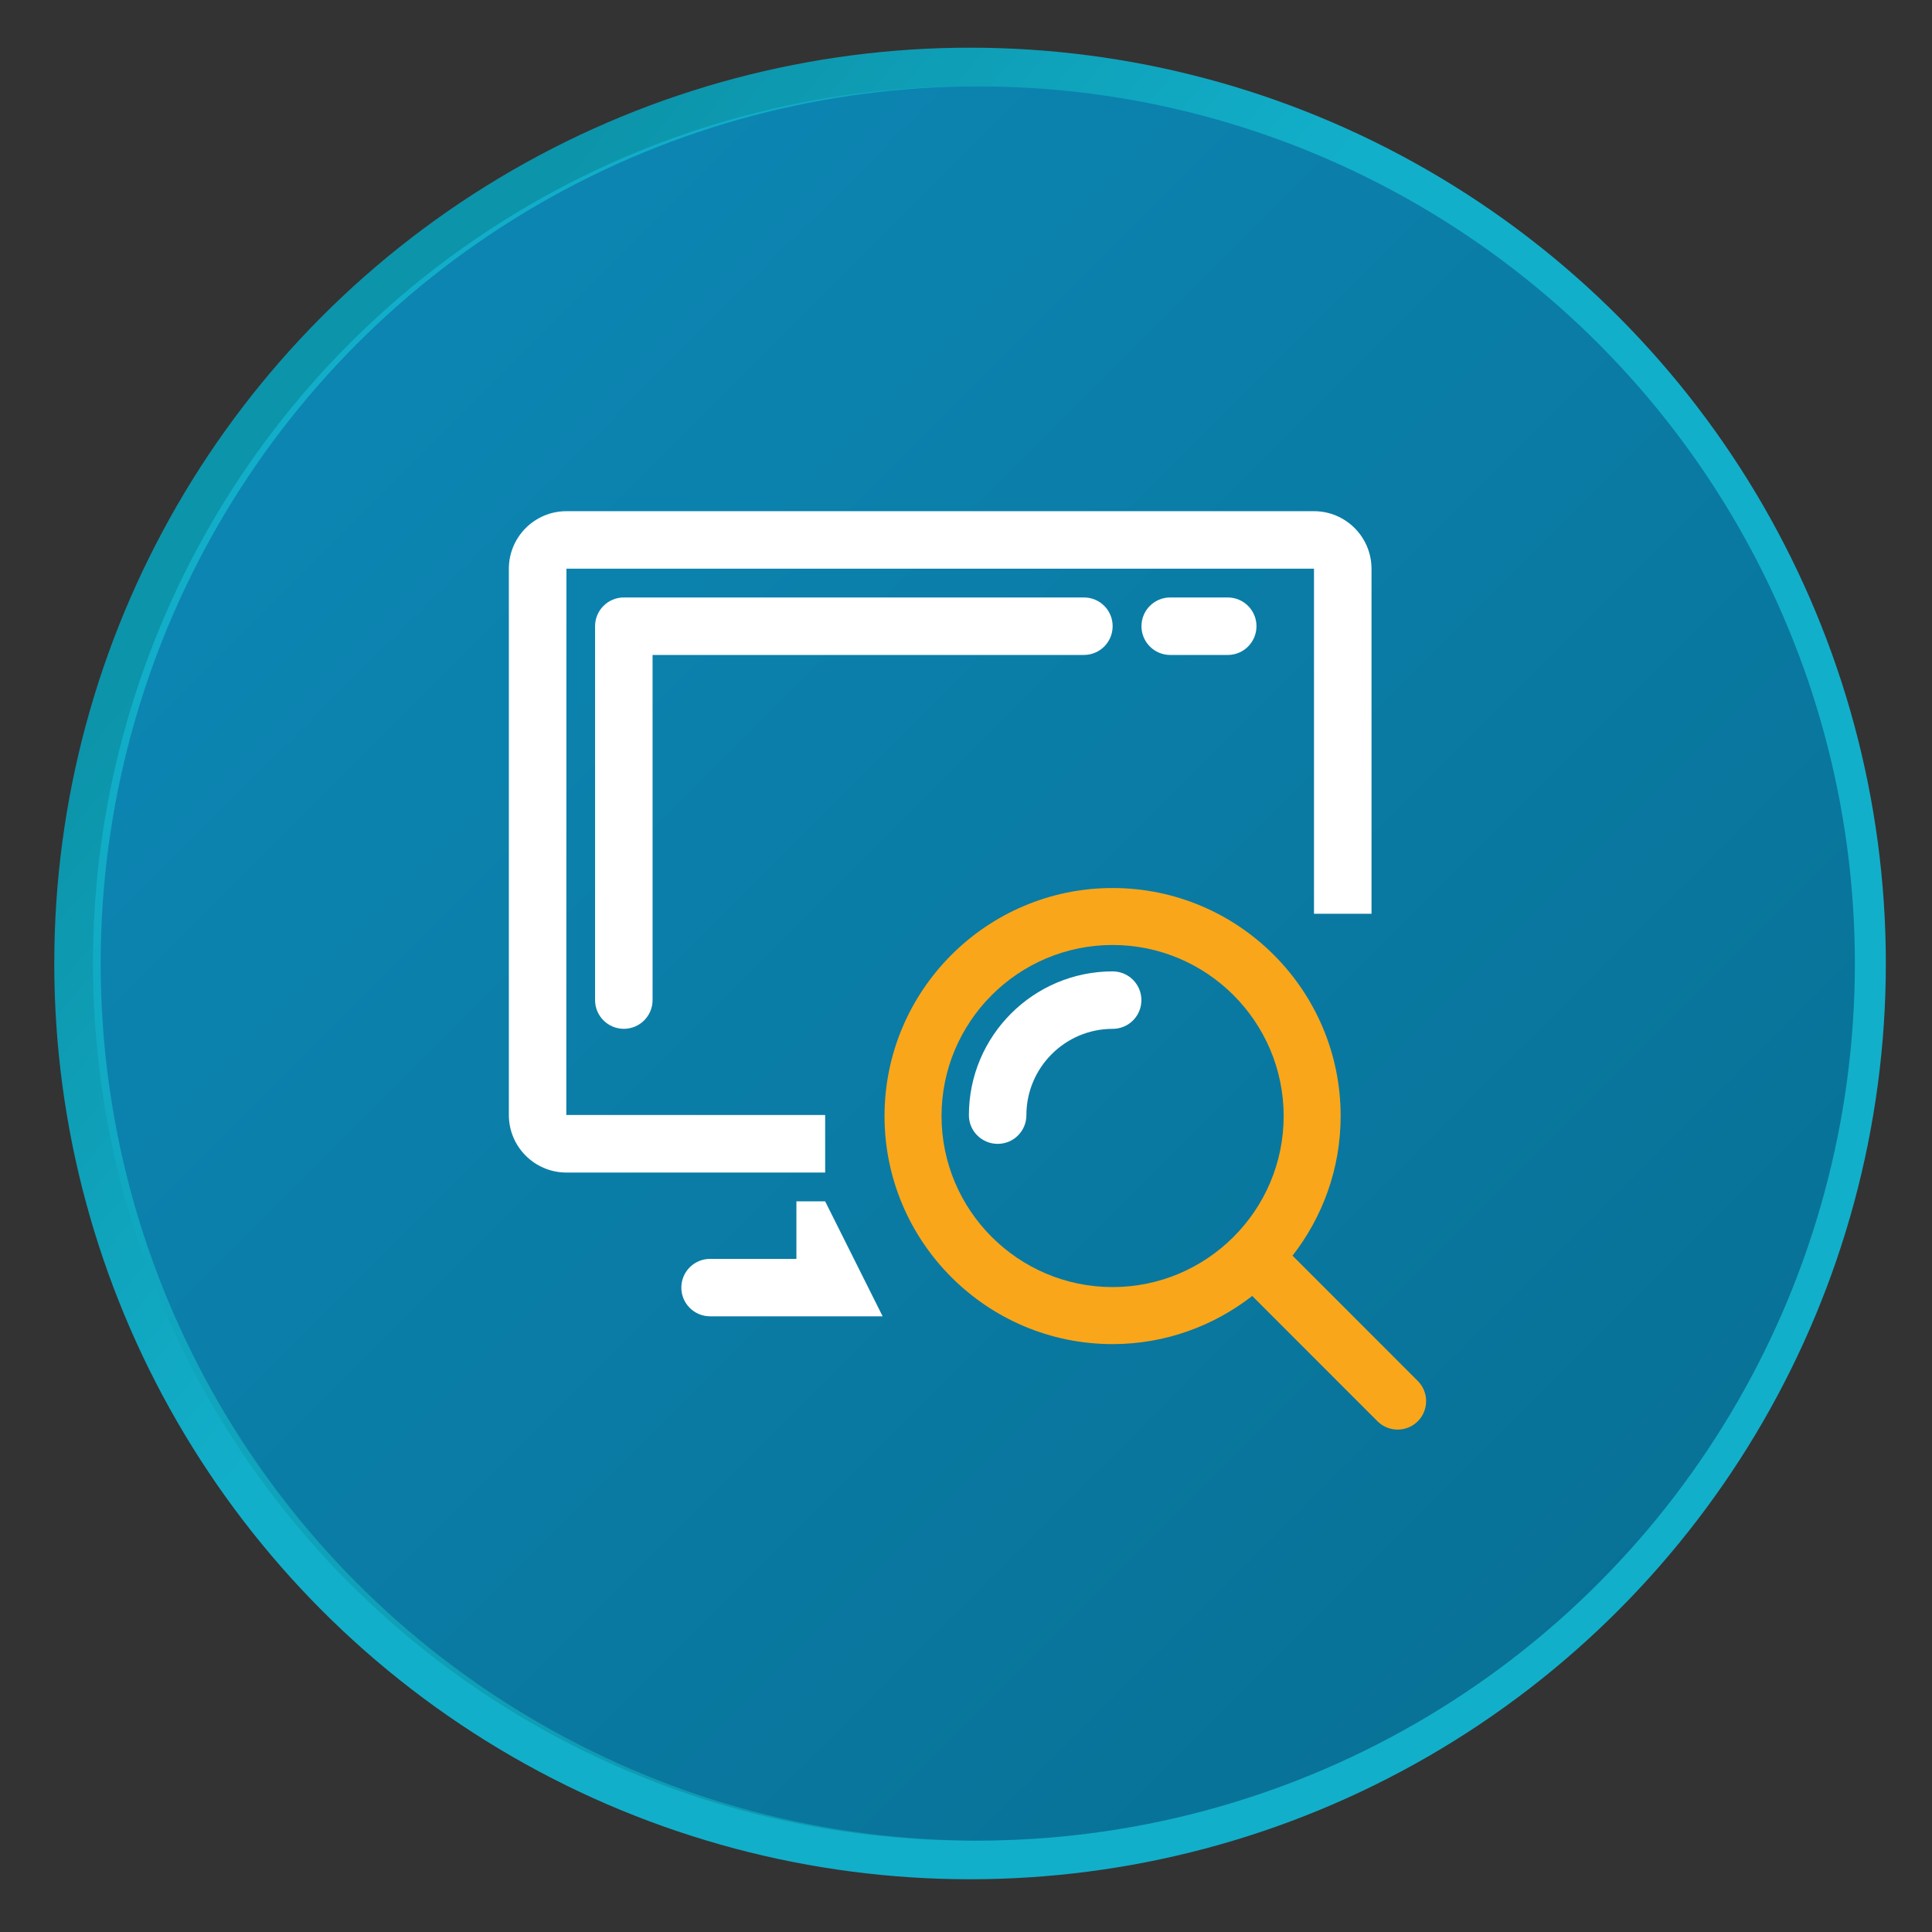
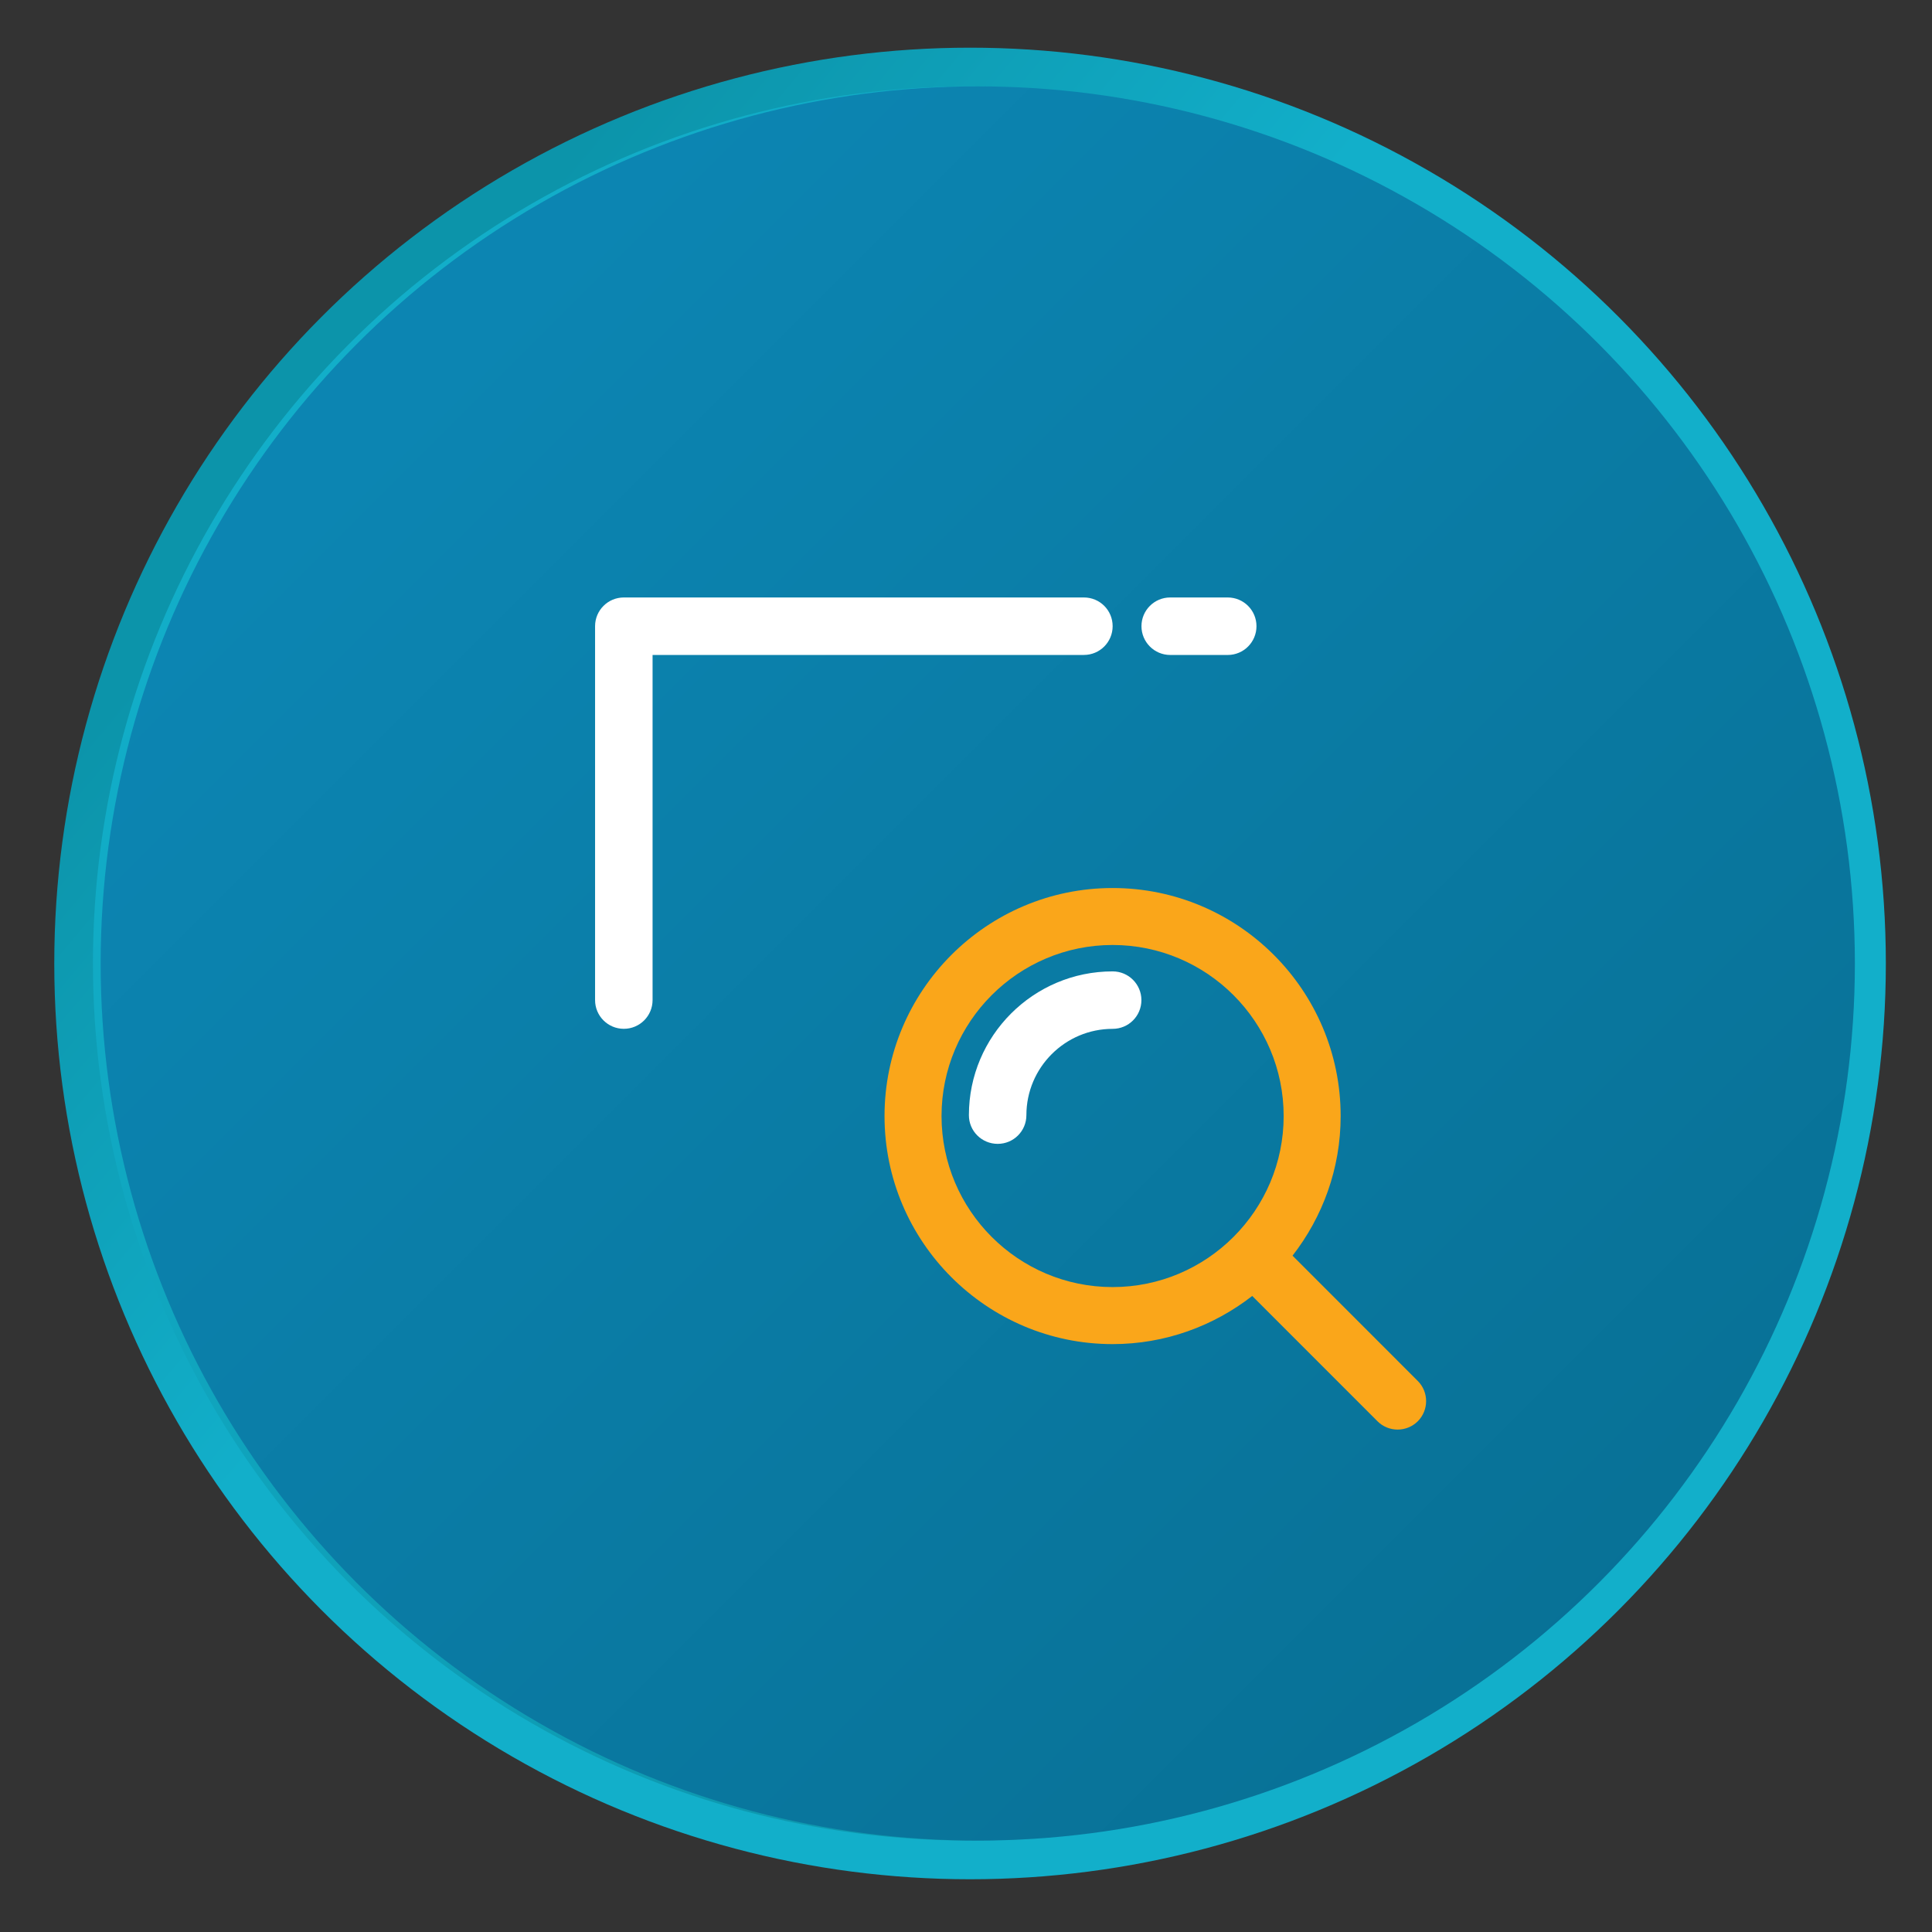
<svg xmlns="http://www.w3.org/2000/svg" version="1.1" id="Layer_1" x="0px" y="0px" width="100px" height="100px" viewBox="0 0 100 100" enable-background="new 0 0 100 100" xml:space="preserve">
  <rect x="0" y="0" width="100" height="100" fill="#333333" stroke="none" />
  <g>
    <g>
      <linearGradient id="SVGID_1_" gradientUnits="userSpaceOnUse" x1="-1819.059" y1="-816.628" x2="-1748.258" y2="-757.219" gradientTransform="matrix(-1 0 0 -1 -1731 -735)">
        <stop offset="0.663" style="stop-color:#12AFCA" />
        <stop offset="0.996" style="stop-color:#0C94AA" />
      </linearGradient>
      <circle fill="url(#SVGID_1_)" cx="50.21" cy="49.869" r="47.401" />
      <linearGradient id="SVGID_2_" gradientUnits="userSpaceOnUse" x1="-286.584" y1="510.406" x2="-223.99" y2="573" gradientTransform="matrix(1 0 0 1 303.334 -494)">
        <stop offset="0" style="stop-color:#12AFCA" />
        <stop offset="0.996" style="stop-color:#0C94AA" />
      </linearGradient>
      <circle fill="url(#SVGID_2_)" cx="50.211" cy="49.868" r="45.4" />
    </g>
    <linearGradient id="SVGID_3_" gradientUnits="userSpaceOnUse" x1="-1815.069" y1="-818.33" x2="-1752.477" y2="-755.737" gradientTransform="matrix(-1 0 0 -1 -1731 -735)">
      <stop offset="0" style="stop-color:#087196" />
      <stop offset="1" style="stop-color:#0C85B2" />
    </linearGradient>
    <circle fill="url(#SVGID_3_)" cx="50.609" cy="49.869" r="45.399" />
  </g>
  <g>
-     <path fill="#FFFFFF" d="M42.71,57.711H29.312l0.006-28.276h38.689l0.005,0.006v17.854h2.977V29.441c0-1.646-1.334-2.982-2.98-2.982   h-38.69c-1.646,0-2.981,1.336-2.981,2.982v28.27c0,1.646,1.336,2.98,2.981,2.98H42.71v-2.971   C42.71,57.721,42.71,57.716,42.71,57.711z" />
    <path fill="#FFFFFF" d="M56.104,30.925H32.29c-0.824,0-1.489,0.666-1.489,1.487v19.352c0,0.823,0.666,1.487,1.489,1.487   c0.822,0,1.487-0.667,1.487-1.487V33.9h22.325c0.823,0,1.488-0.666,1.488-1.489C57.59,31.588,56.928,30.925,56.104,30.925z" />
    <path fill="#FFFFFF" d="M63.547,30.925H60.57c-0.823,0-1.488,0.666-1.488,1.487c0,0.822,0.668,1.489,1.488,1.489h2.977   c0.822,0,1.488-0.666,1.488-1.489C65.035,31.589,64.369,30.925,63.547,30.925z" />
-     <path fill="#FFFFFF" d="M42.71,62.182h-1.488v2.977h-4.467c-0.824,0-1.489,0.666-1.489,1.488c0,0.82,0.666,1.485,1.489,1.485h8.93   L42.71,62.182z" />
    <path fill="#FFFFFF" d="M51.641,59.206c0.821,0,1.485-0.663,1.485-1.485c0-2.464,2.004-4.468,4.465-4.468   c0.824,0,1.488-0.665,1.488-1.487c0-0.82-0.666-1.487-1.488-1.487c-4.103,0-7.441,3.338-7.441,7.442   C50.149,58.543,50.816,59.206,51.641,59.206z" />
  </g>
  <path fill="#FAA61A" d="M73.384,71.478l-6.482-6.485c1.556-2.002,2.49-4.504,2.49-7.225c0-6.51-5.293-11.804-11.804-11.804  c-6.506,0-11.805,5.294-11.805,11.804c0,6.508,5.299,11.803,11.805,11.803c2.725,0,5.227-0.938,7.227-2.492l6.484,6.486  c0.287,0.287,0.664,0.43,1.041,0.43c0.378,0,0.755-0.143,1.044-0.43C73.959,72.988,73.959,72.054,73.384,71.478z M57.588,66.619  c-4.881,0-8.854-3.973-8.854-8.853c0-4.882,3.974-8.854,8.854-8.854s8.854,3.972,8.854,8.854S62.47,66.619,57.588,66.619z" />
</svg>